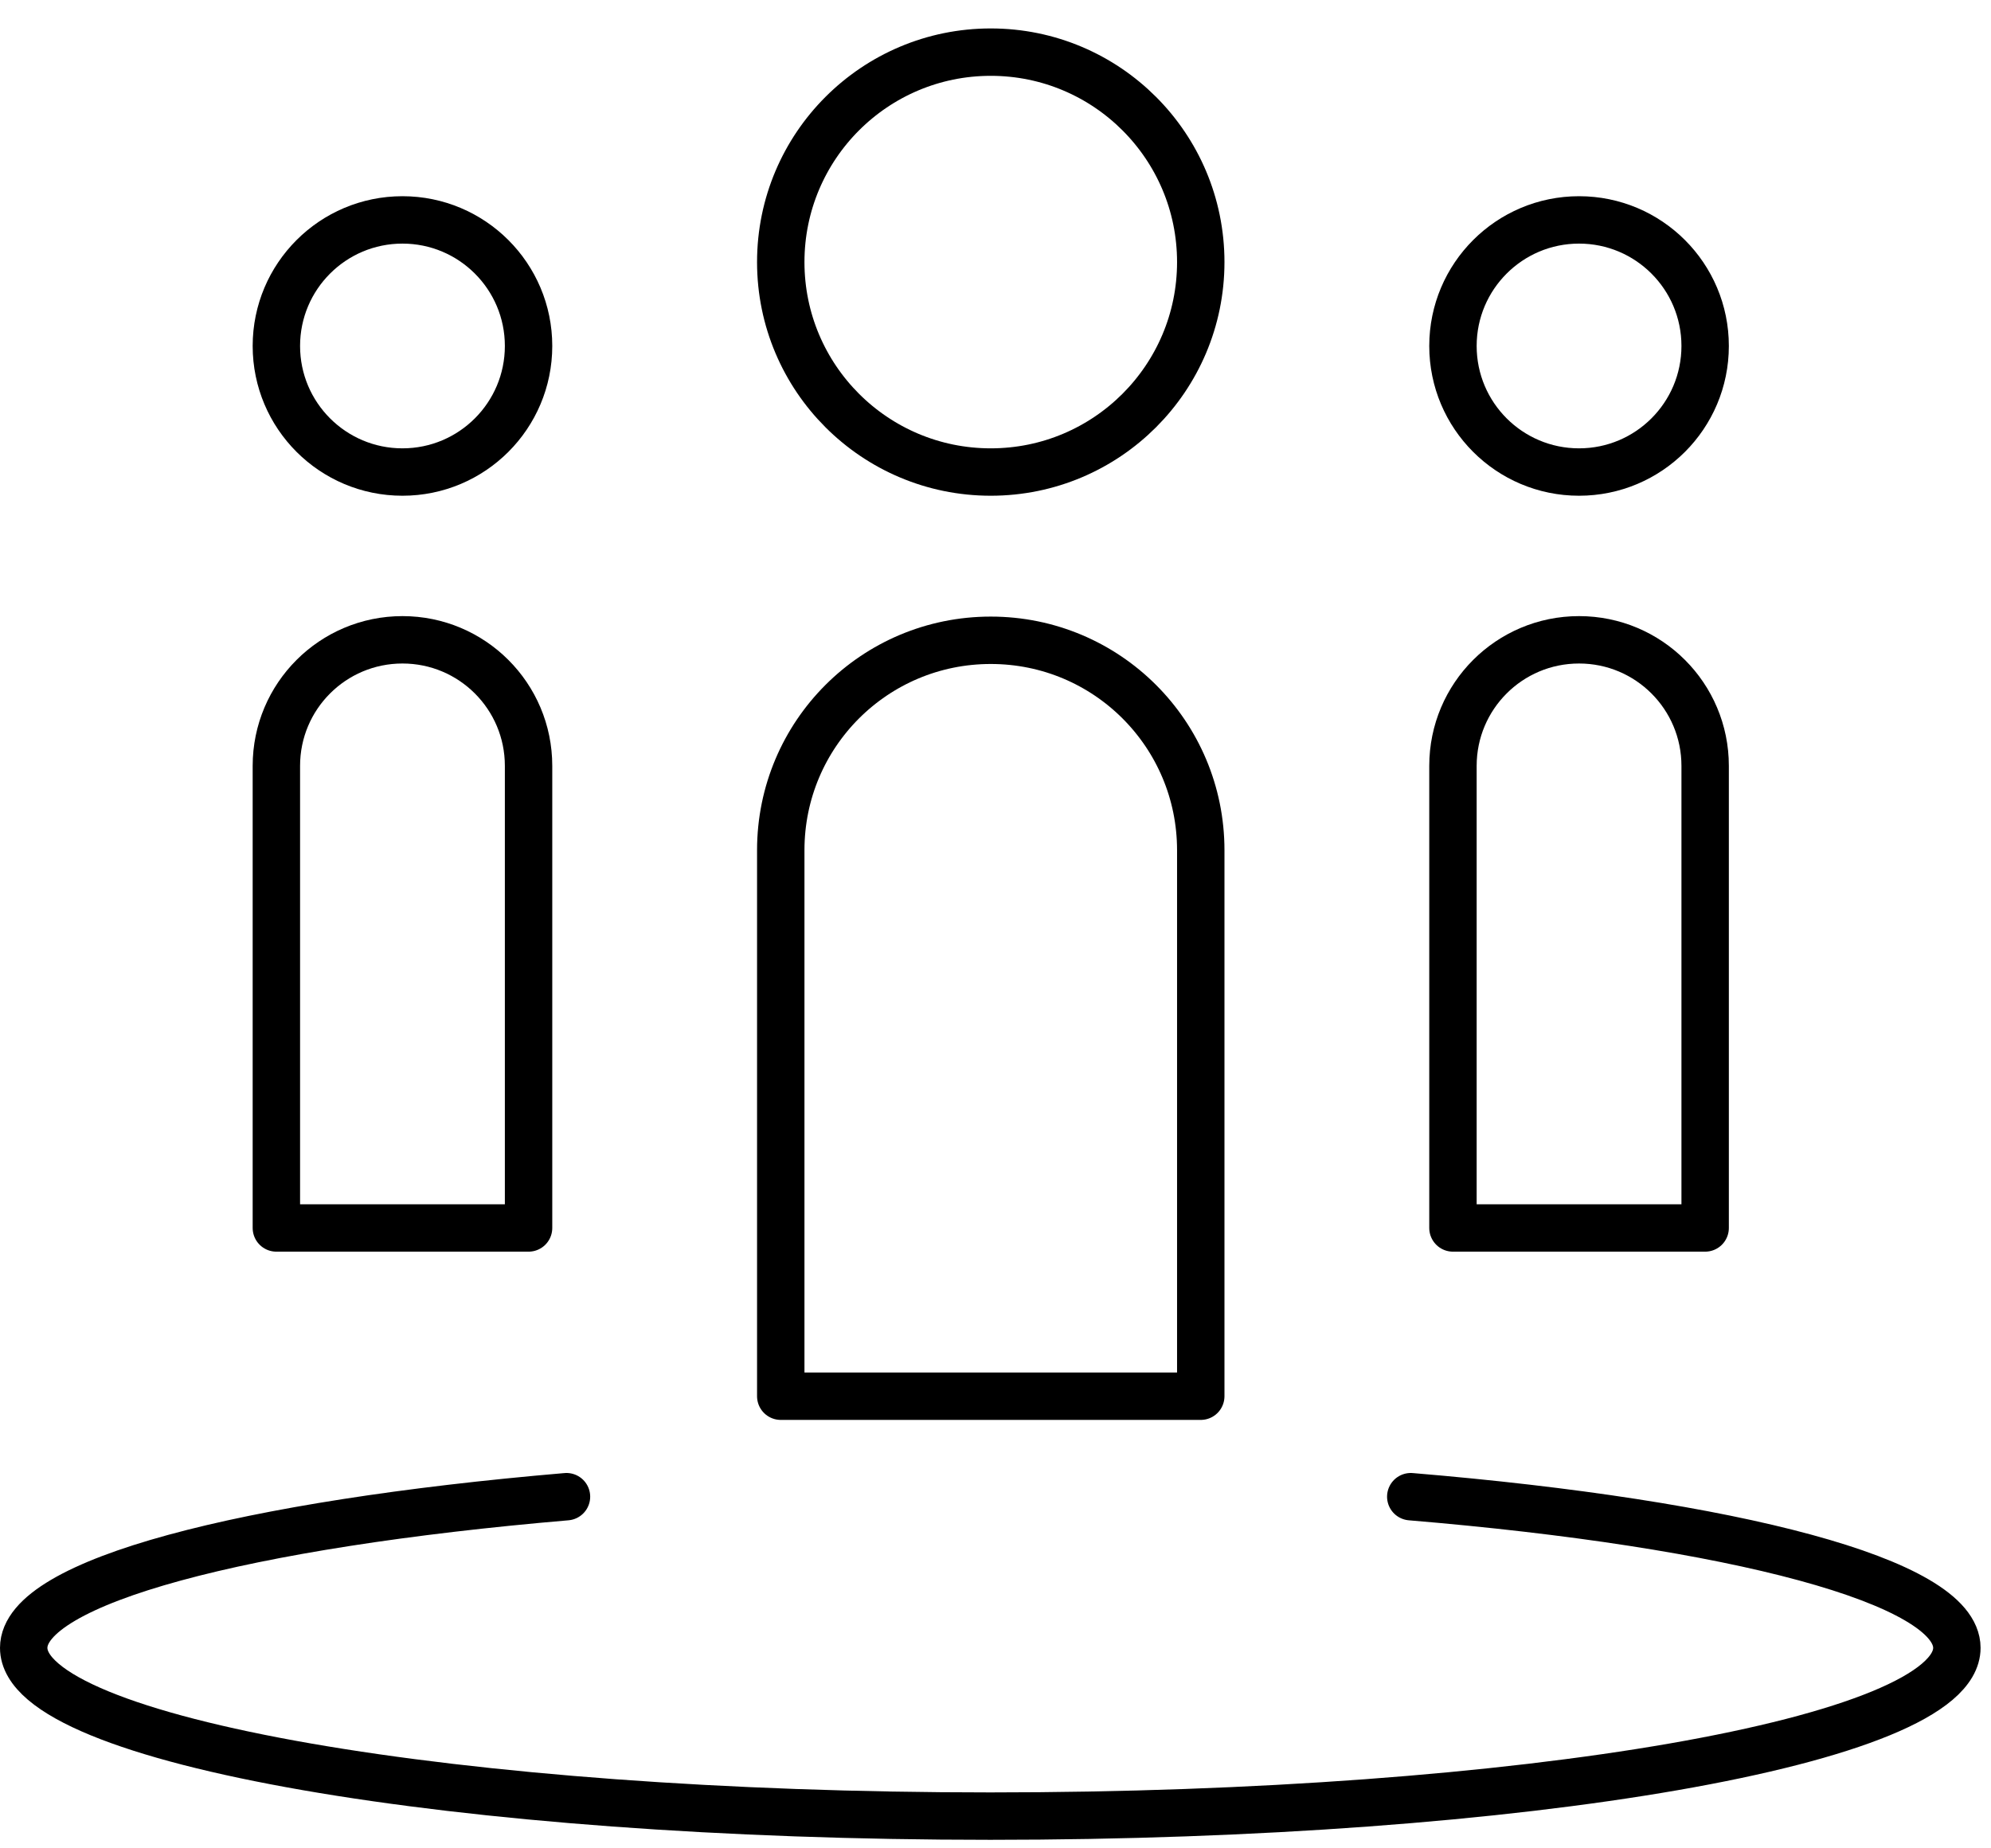
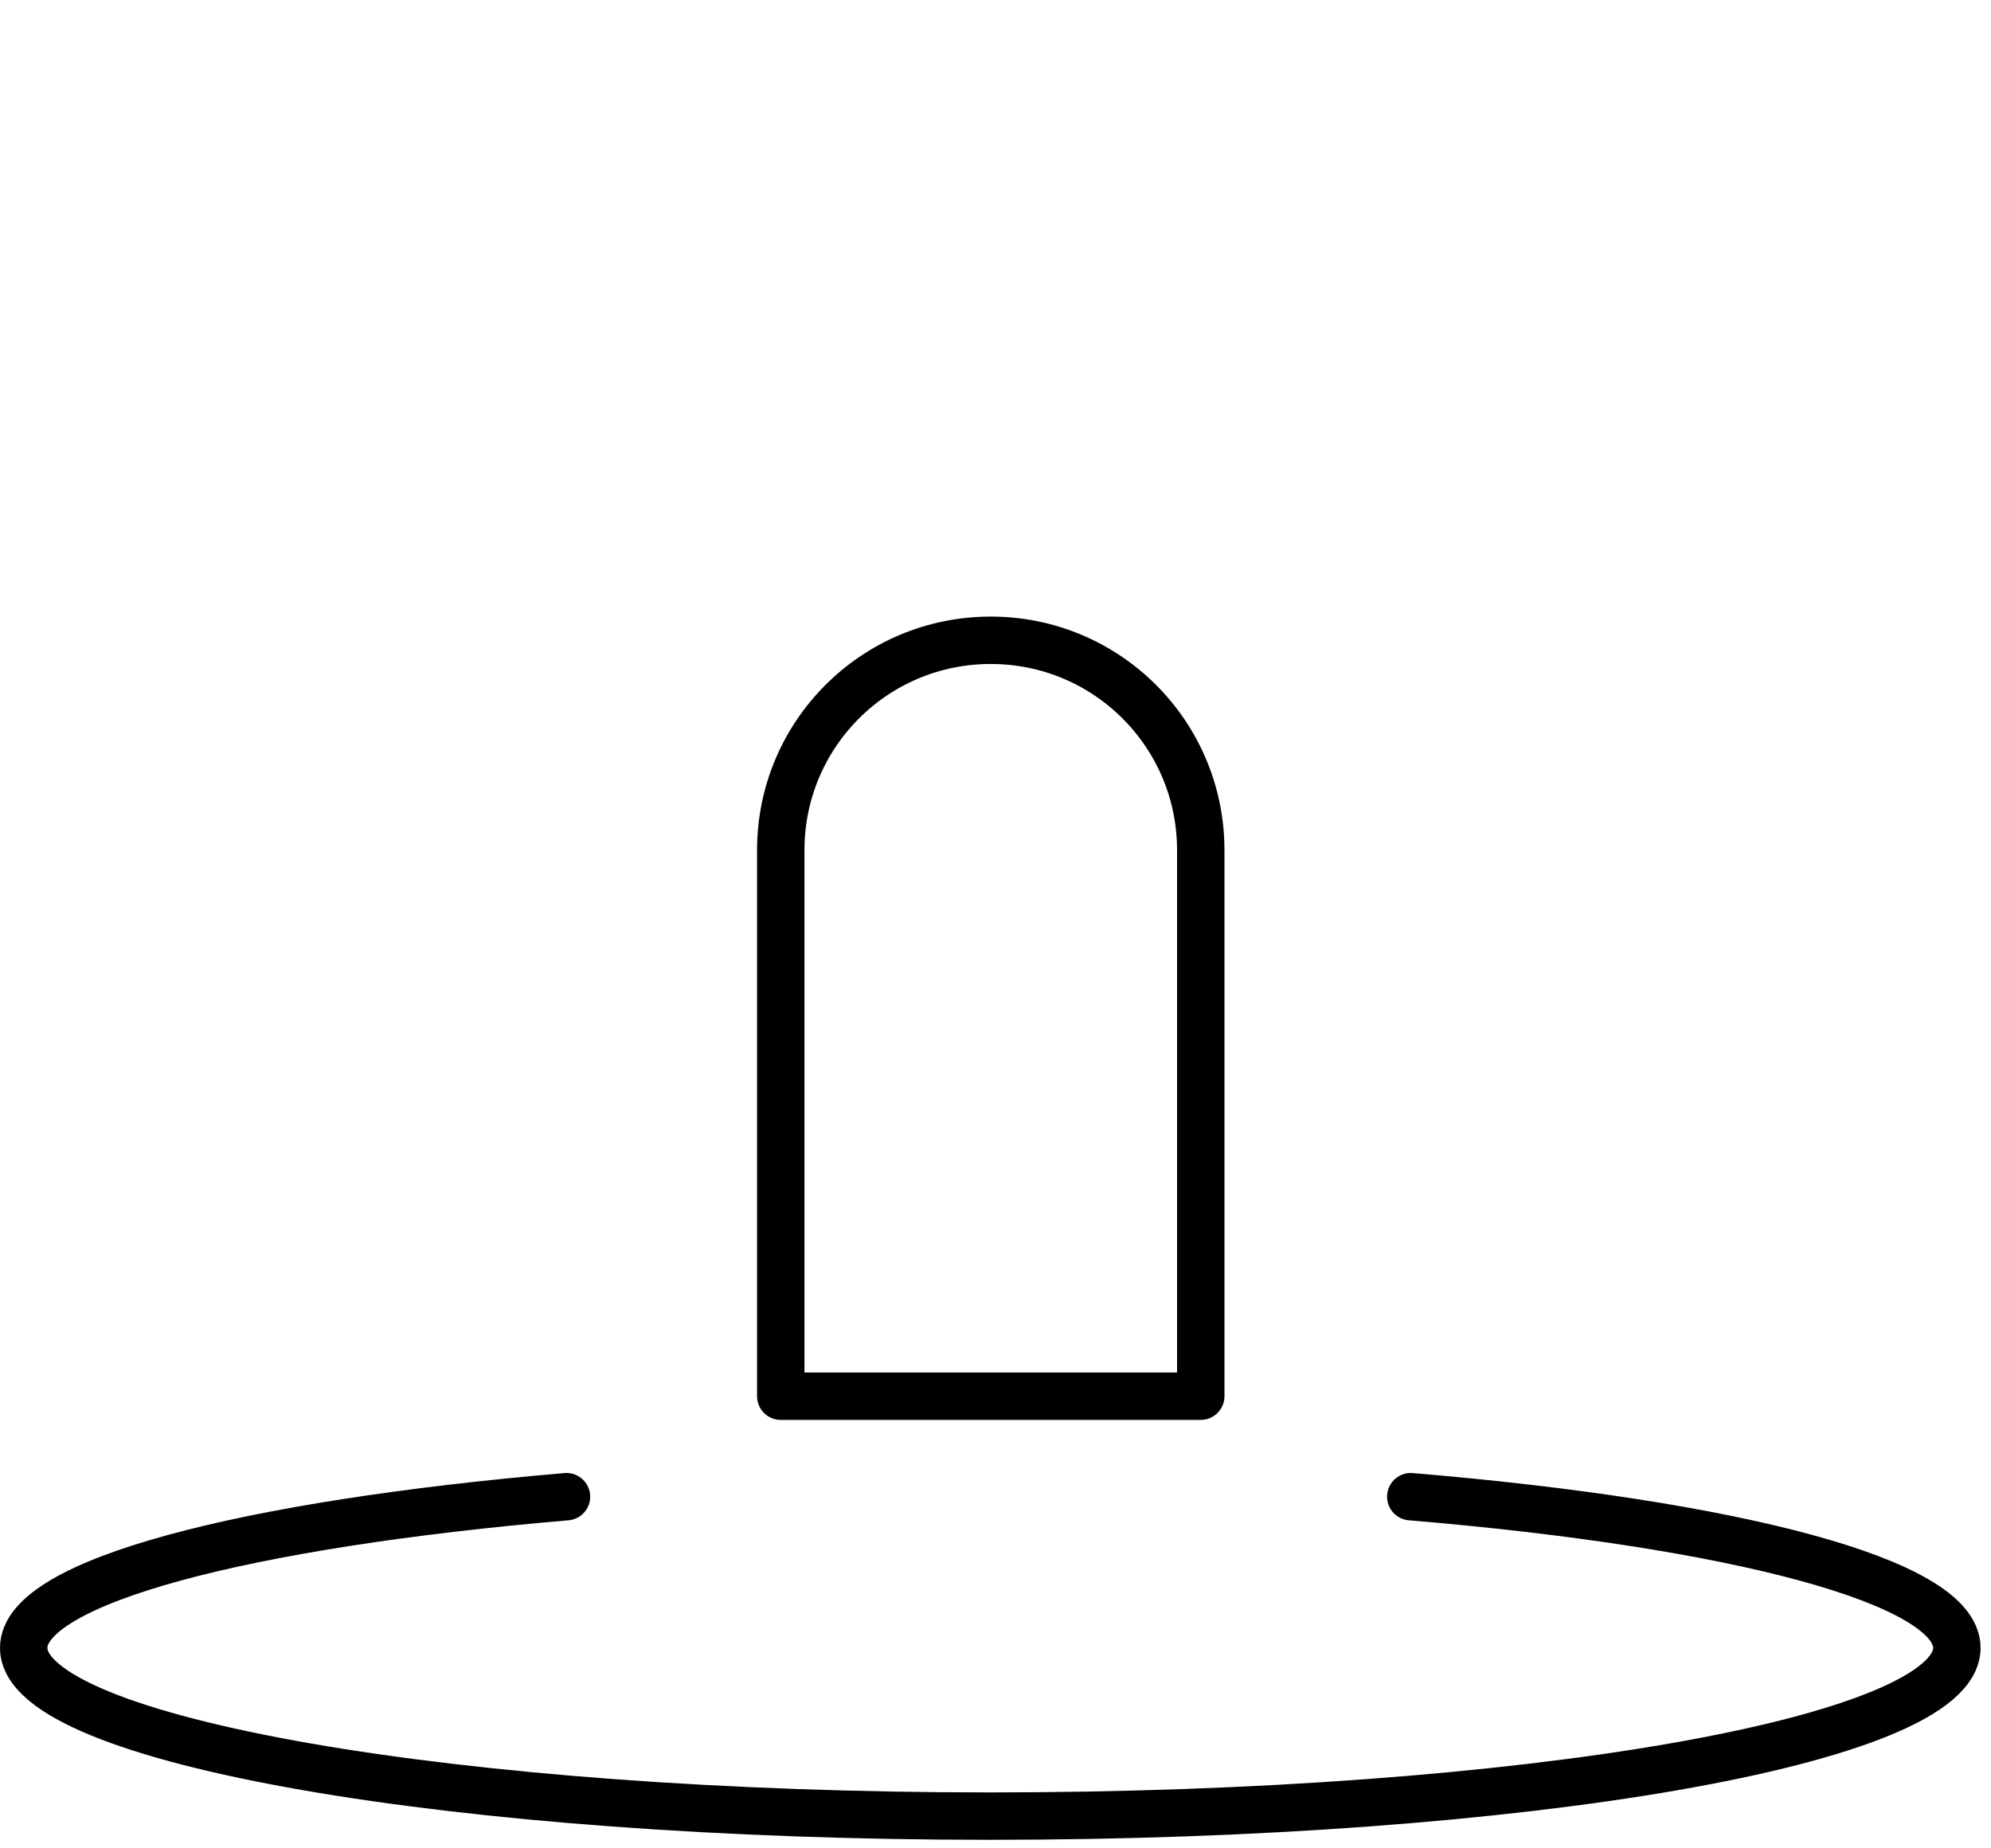
<svg xmlns="http://www.w3.org/2000/svg" width="42px" height="39px" viewBox="0 0 42 39" version="1.1">
  <title>Group</title>
  <g id="Page-1" stroke="none" stroke-width="1" fill="none" fill-rule="evenodd" stroke-linecap="round" stroke-linejoin="round">
    <g id="social_04" transform="translate(-197.5, -5.5)" stroke="#000000">
      <g id="Group" transform="translate(198, 6.6)">
-         <circle id="Oval" cx="20.4" cy="4.43" r="4.43" />
-         <circle id="Oval" cx="32.81" cy="6.2" r="2.66" />
-         <circle id="Oval" cx="7.99" cy="6.2" r="2.66" />
        <path d="M29.26,30.48 C36.08,31.05 40.78,32.27 40.78,33.67 C40.78,35.63 31.65,37.22 20.39,37.22 C9.13,37.22 0,35.63 0,33.67 C0,32.27 4.67,31.06 11.45,30.48" id="Path" />
        <path d="M24.83,28.36 L15.97,28.36 L15.97,16.84 C15.97,14.39 17.95,12.41 20.4,12.41 C22.85,12.41 24.83,14.39 24.83,16.84 L24.83,28.36 L24.83,28.36 Z" id="Path" />
-         <path d="M35.47,24.81 L30.15,24.81 L30.15,15.06 C30.15,13.59 31.34,12.4 32.81,12.4 C34.28,12.4 35.47,13.59 35.47,15.06 L35.47,24.81 Z" id="Path" />
-         <path d="M10.65,24.81 L5.33,24.81 L5.33,15.06 C5.33,13.59 6.52,12.4 7.99,12.4 C9.46,12.4 10.65,13.59 10.65,15.06 L10.65,24.81 Z" id="Path" />
      </g>
    </g>
  </g>
</svg>